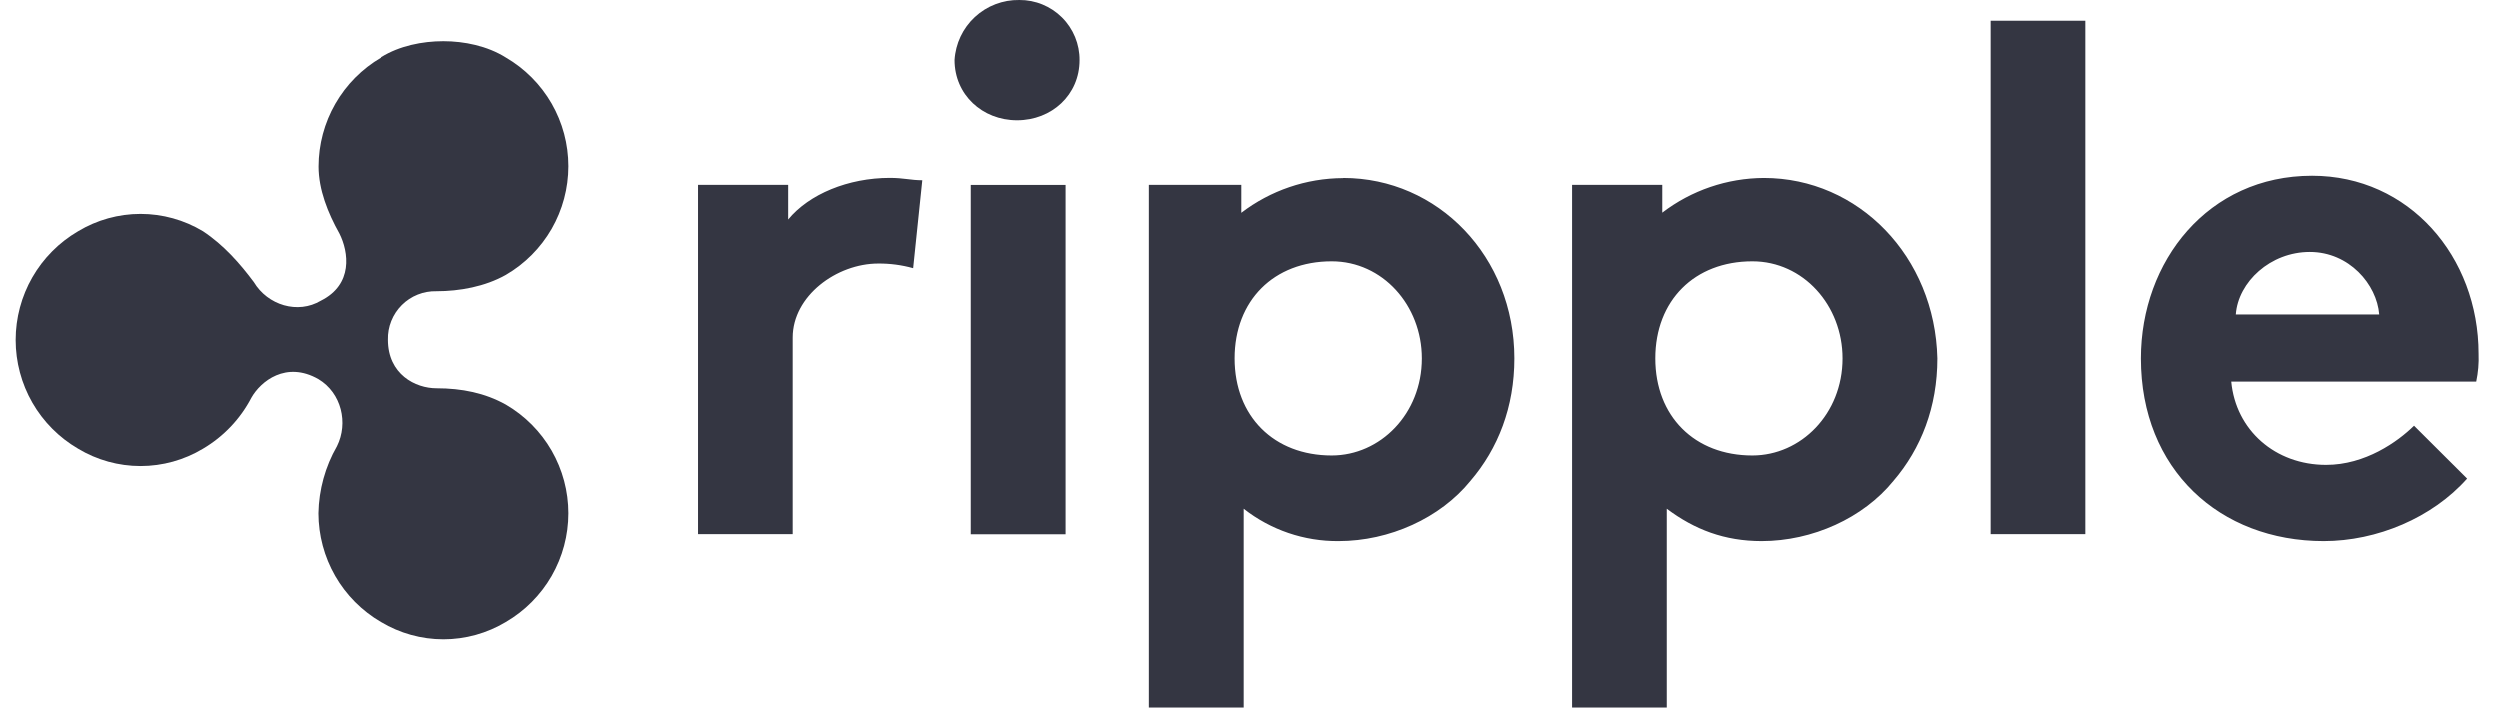
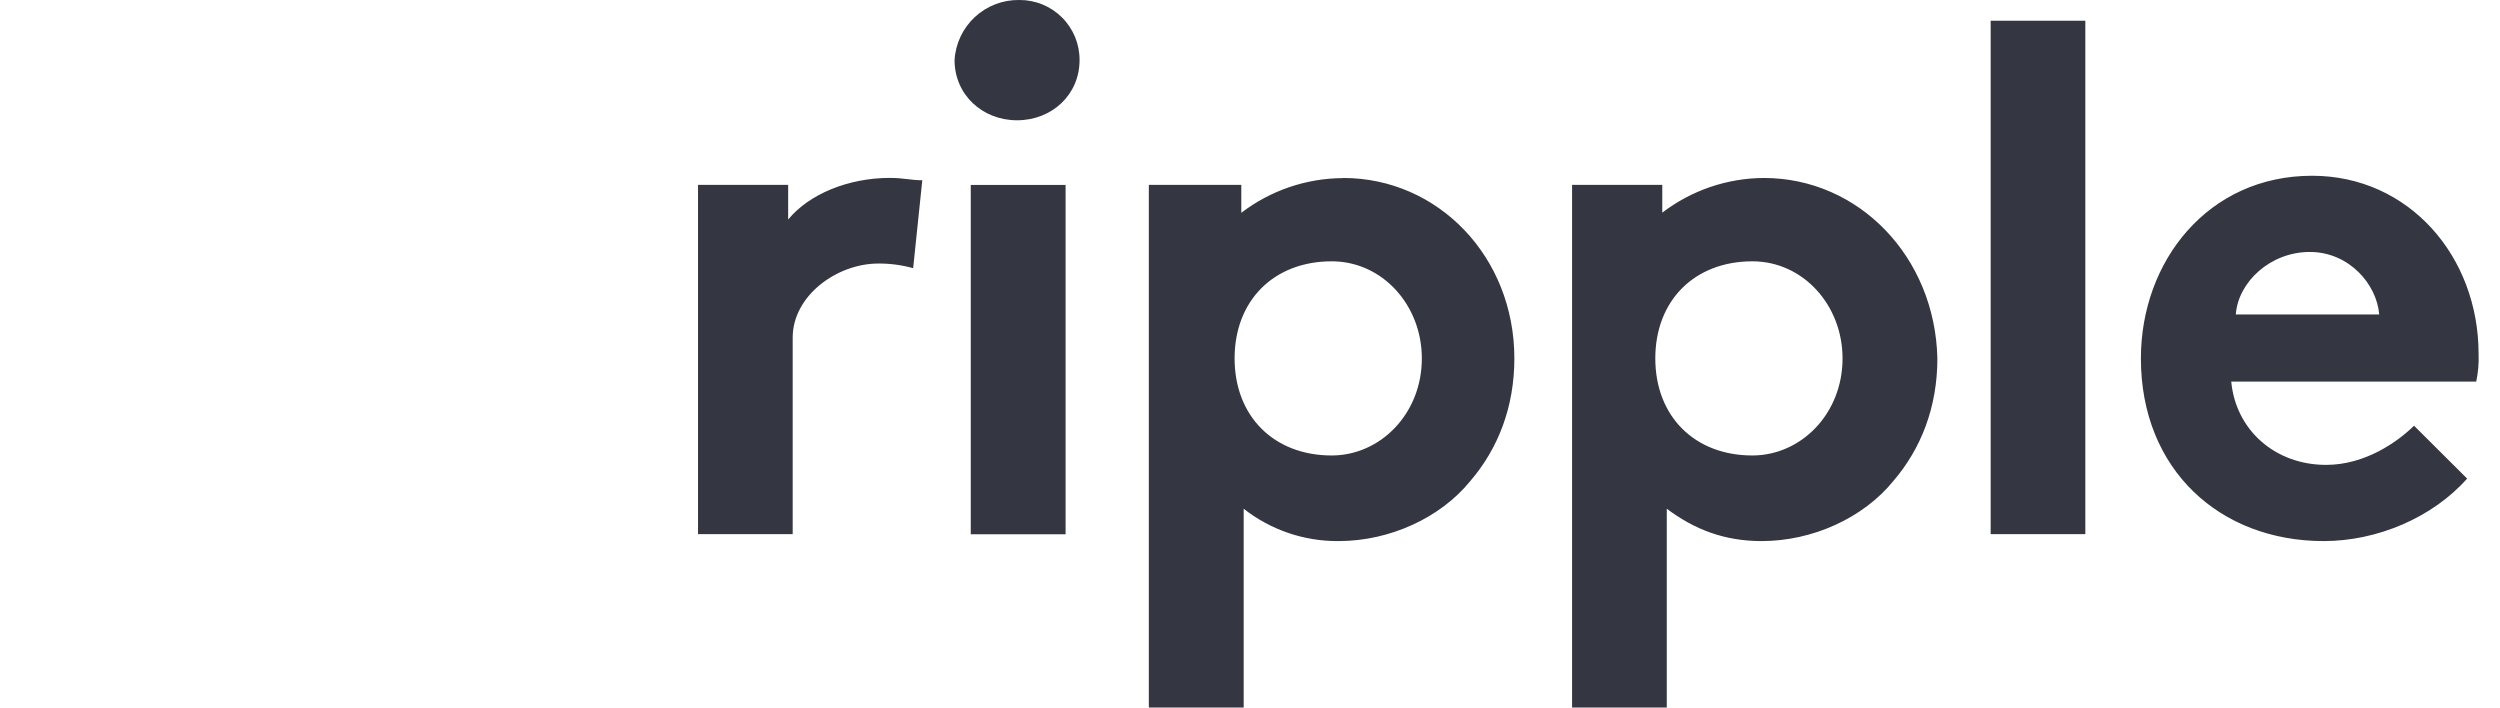
<svg xmlns="http://www.w3.org/2000/svg" width="106" height="30" viewBox="0 0 106 30" fill="none">
  <g clip-path="url(#clip0_56_851)">
    <g clip-path="url(#clip1_56_851)">
      <g clip-path="url(#clip2_56_851)">
        <path d="M38.71 11.369C38.231 11.235 37.736 11.17 37.24 11.174C35.475 11.174 33.61 12.547 33.61 14.312V22.648H29.596V7.837H33.418V9.308C34.304 8.23 35.969 7.543 37.732 7.543C38.319 7.543 38.618 7.643 39.105 7.643L38.718 11.367L38.71 11.369ZM43.222 0C43.558 -0.002 43.891 0.062 44.201 0.19C44.512 0.317 44.794 0.505 45.031 0.742C45.269 0.979 45.456 1.261 45.584 1.572C45.711 1.882 45.776 2.215 45.773 2.55C45.773 4.022 44.594 5.1 43.123 5.1C41.651 5.1 40.473 4.015 40.473 2.545C40.515 1.848 40.824 1.194 41.336 0.72C41.849 0.246 42.524 -0.012 43.222 0ZM45.181 22.654H41.16V7.842H45.181V22.654ZM56.947 7.552C55.386 7.558 53.871 8.075 52.631 9.023V7.839H48.711V30H52.732V21.57C53.879 22.471 55.299 22.955 56.758 22.942C58.914 22.942 61.072 21.962 62.344 20.392C63.522 19.019 64.209 17.255 64.209 15.197C64.209 10.882 60.973 7.546 56.951 7.546M56.464 19.312C54.013 19.312 52.347 17.651 52.347 15.197C52.347 12.742 54.008 11.08 56.464 11.08C58.621 11.08 60.286 12.945 60.286 15.197C60.286 17.55 58.521 19.312 56.464 19.312ZM84.404 0.879H88.418V22.648H84.404V0.879ZM104.606 20.292C103.134 21.953 100.784 22.942 98.526 22.942C94.112 22.942 90.774 19.905 90.774 15.197C90.774 11.08 93.618 7.452 98.032 7.452C102.149 7.452 105.092 10.882 105.092 15.003C105.108 15.398 105.074 15.794 104.992 16.181H94.605C94.798 18.239 96.469 19.711 98.626 19.711C100.287 19.711 101.663 18.731 102.355 18.05L104.606 20.292ZM100.878 13.332C100.778 12.06 99.606 10.683 97.935 10.683C96.264 10.683 94.898 11.955 94.798 13.332H100.878ZM74.794 7.546C73.234 7.552 71.719 8.069 70.48 9.017V7.839H66.656V30H70.671V21.57C71.85 22.454 73.122 22.942 74.693 22.942C76.85 22.942 79.008 21.962 80.28 20.392C81.458 19.019 82.145 17.255 82.145 15.197C82.045 10.882 78.809 7.546 74.787 7.546M74.3 19.312C71.85 19.312 70.185 17.651 70.185 15.197C70.185 12.742 71.846 11.08 74.3 11.08C76.458 11.08 78.124 12.945 78.124 15.197C78.124 17.55 76.359 19.312 74.3 19.312Z" fill="#343642" />
-         <path d="M16.159 2.445C15.353 2.916 14.685 3.59 14.22 4.4C13.755 5.209 13.51 6.126 13.509 7.06C13.509 8.04 13.901 9.024 14.394 9.904C14.787 10.689 14.981 12.061 13.609 12.748C12.629 13.333 11.351 12.941 10.764 11.961C10.179 11.177 9.492 10.39 8.608 9.805C7.809 9.324 6.893 9.07 5.96 9.07C5.028 9.07 4.112 9.324 3.313 9.805C2.507 10.275 1.838 10.948 1.373 11.757C0.909 12.565 0.664 13.482 0.664 14.415C0.664 15.348 0.909 16.265 1.373 17.074C1.838 17.883 2.507 18.555 3.313 19.025C4.112 19.506 5.028 19.76 5.96 19.76C6.893 19.76 7.809 19.506 8.608 19.025C9.481 18.511 10.193 17.761 10.661 16.862C11.052 16.17 12.132 15.291 13.504 16.076C14.483 16.662 14.776 17.94 14.289 18.92C13.791 19.786 13.521 20.765 13.504 21.763C13.505 22.696 13.75 23.612 14.215 24.421C14.679 25.229 15.348 25.902 16.153 26.372C16.953 26.852 17.868 27.106 18.8 27.106C19.733 27.106 20.648 26.852 21.447 26.372C22.253 25.903 22.922 25.23 23.388 24.422C23.853 23.613 24.098 22.696 24.098 21.763C24.098 20.831 23.853 19.914 23.388 19.105C22.922 18.297 22.253 17.624 21.447 17.155C20.562 16.662 19.584 16.463 18.504 16.463C17.619 16.463 16.447 15.876 16.447 14.405C16.44 14.133 16.489 13.862 16.59 13.61C16.691 13.357 16.842 13.128 17.035 12.935C17.227 12.743 17.456 12.592 17.709 12.491C17.962 12.39 18.232 12.341 18.504 12.348C19.484 12.348 20.562 12.154 21.447 11.655C22.253 11.187 22.922 10.514 23.388 9.706C23.853 8.897 24.098 7.98 24.098 7.047C24.098 6.114 23.853 5.198 23.388 4.389C22.922 3.581 22.253 2.908 21.447 2.439C20.662 1.946 19.683 1.747 18.797 1.747C17.911 1.747 16.934 1.941 16.153 2.428" fill="#343642" />
      </g>
    </g>
  </g>
  <defs>
    <clipPath id="clip0_56_851">
      <rect width="106" height="30" fill="white" />
    </clipPath>
    <clipPath id="clip1_56_851">
      <rect width="106" height="30" fill="white" />
    </clipPath>
    <clipPath id="clip2_56_851">
      <rect width="106" height="30" fill="white" />
    </clipPath>
  </defs>
</svg>